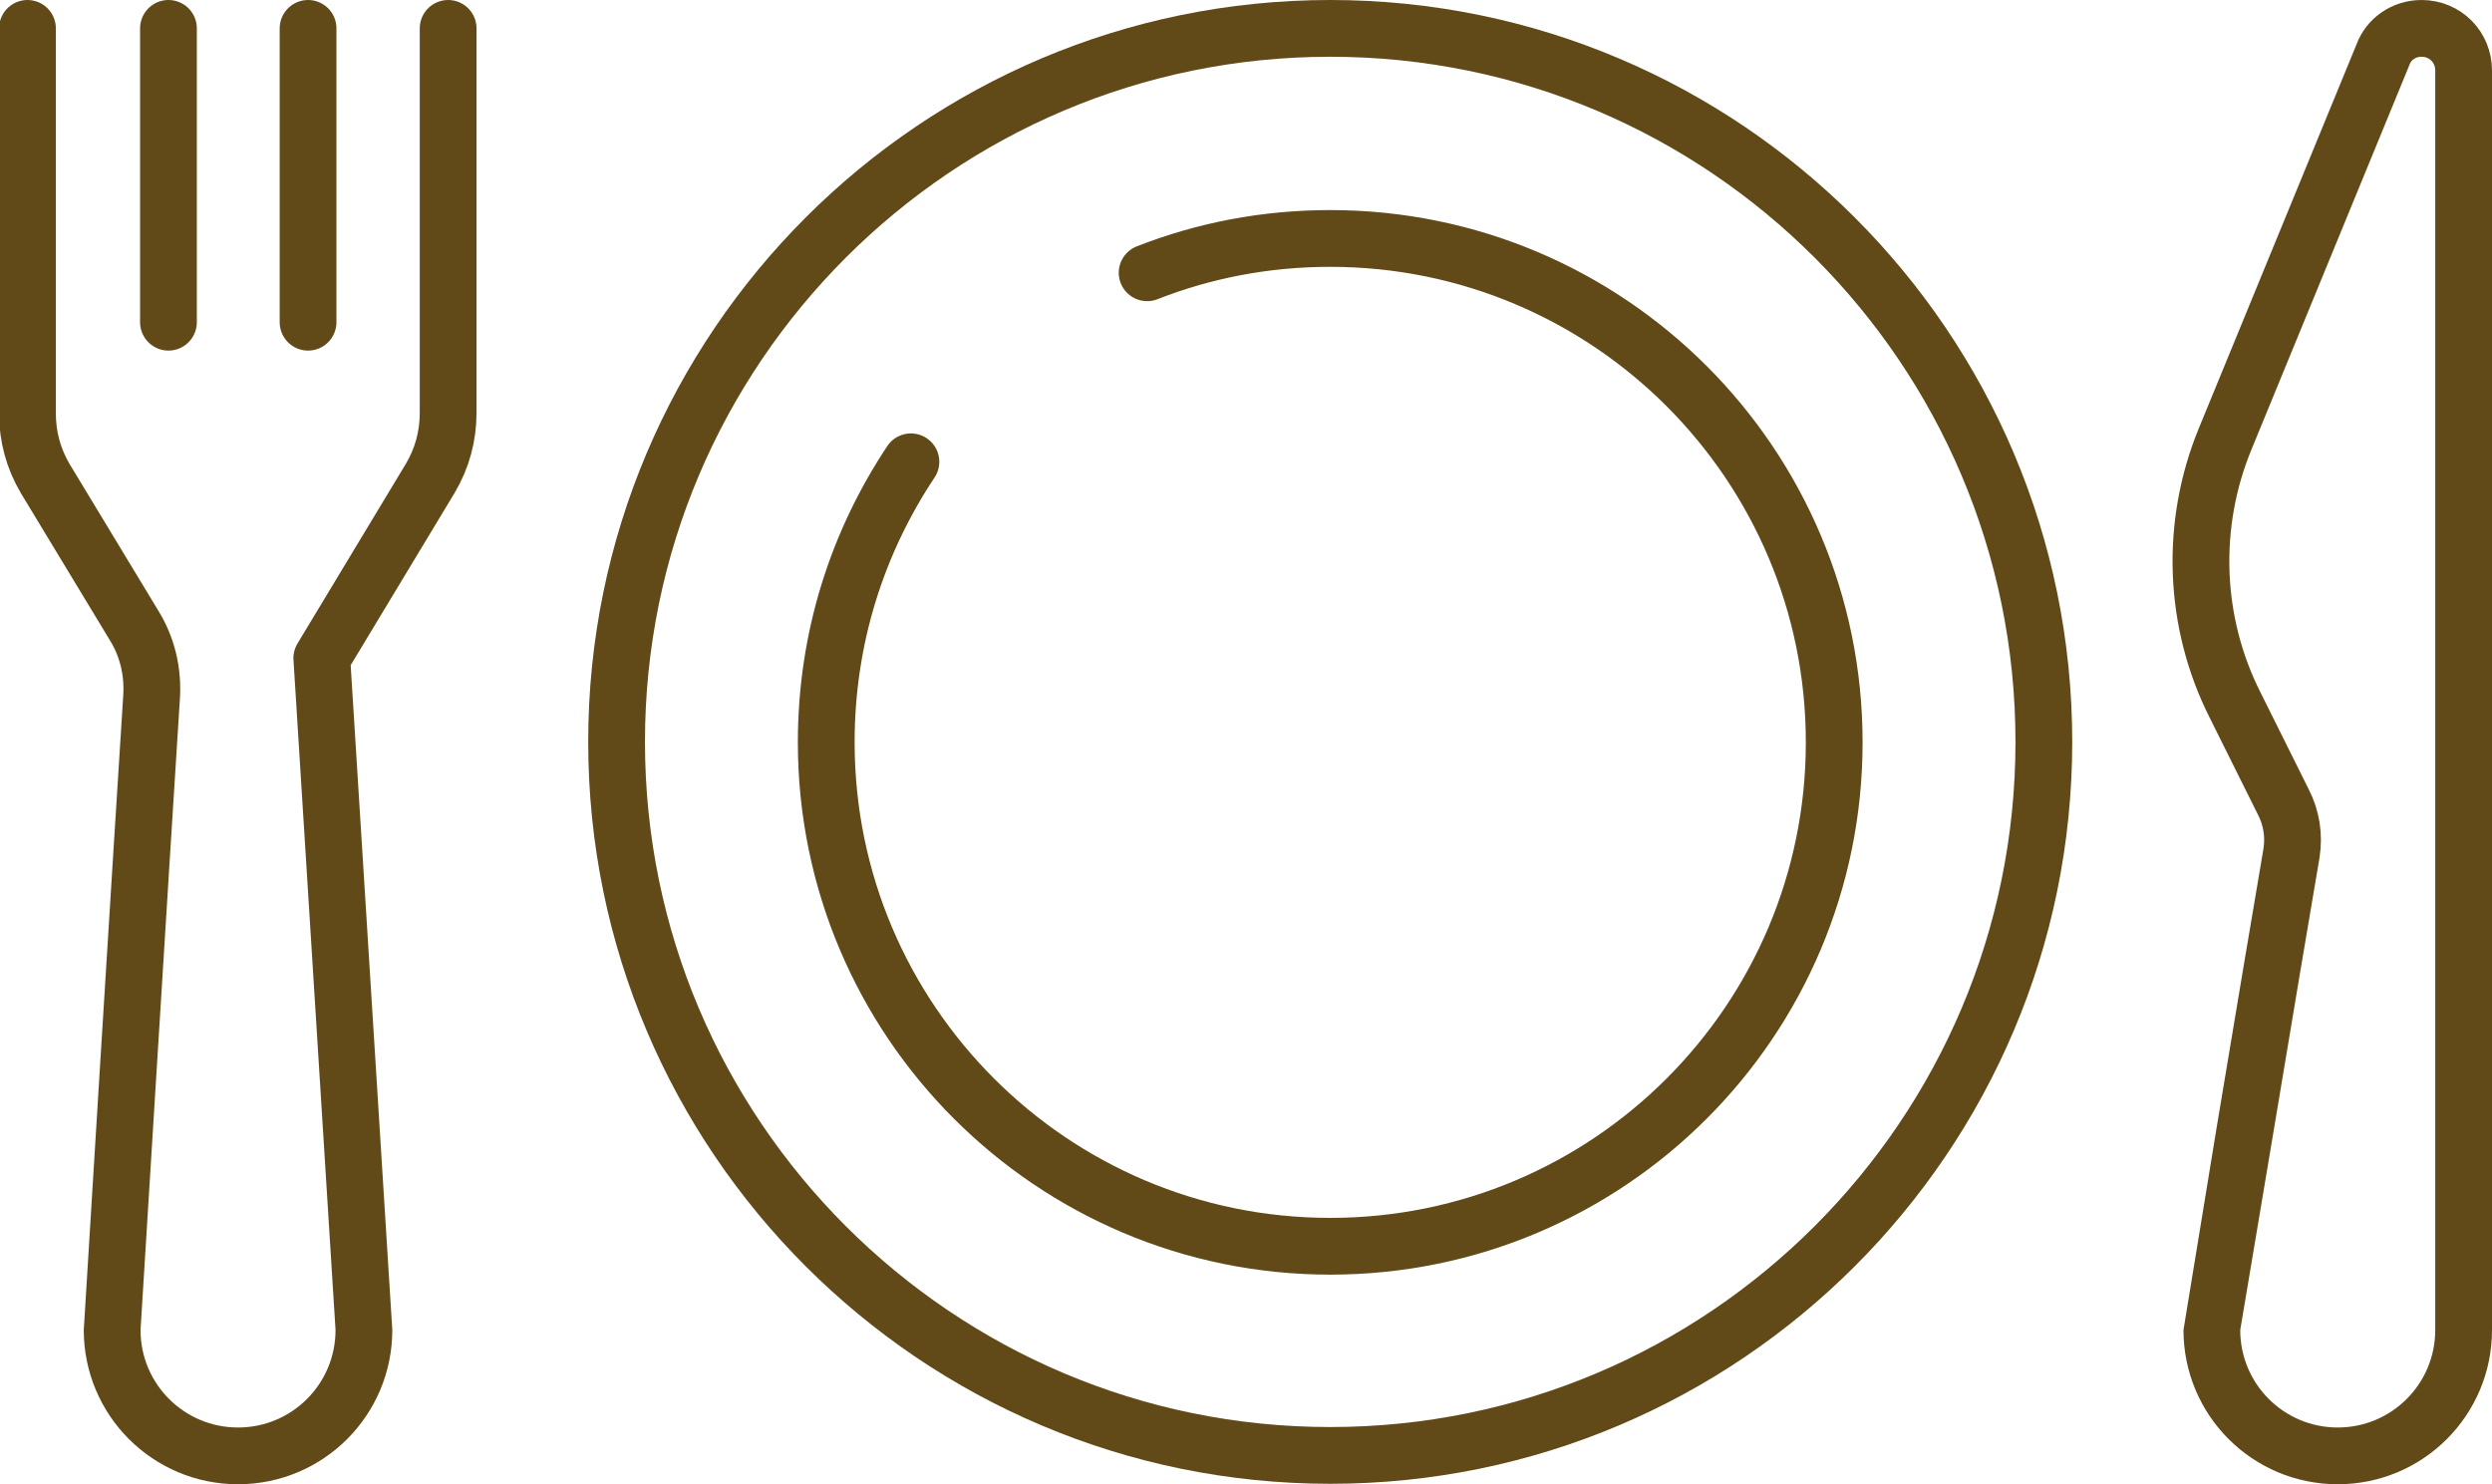
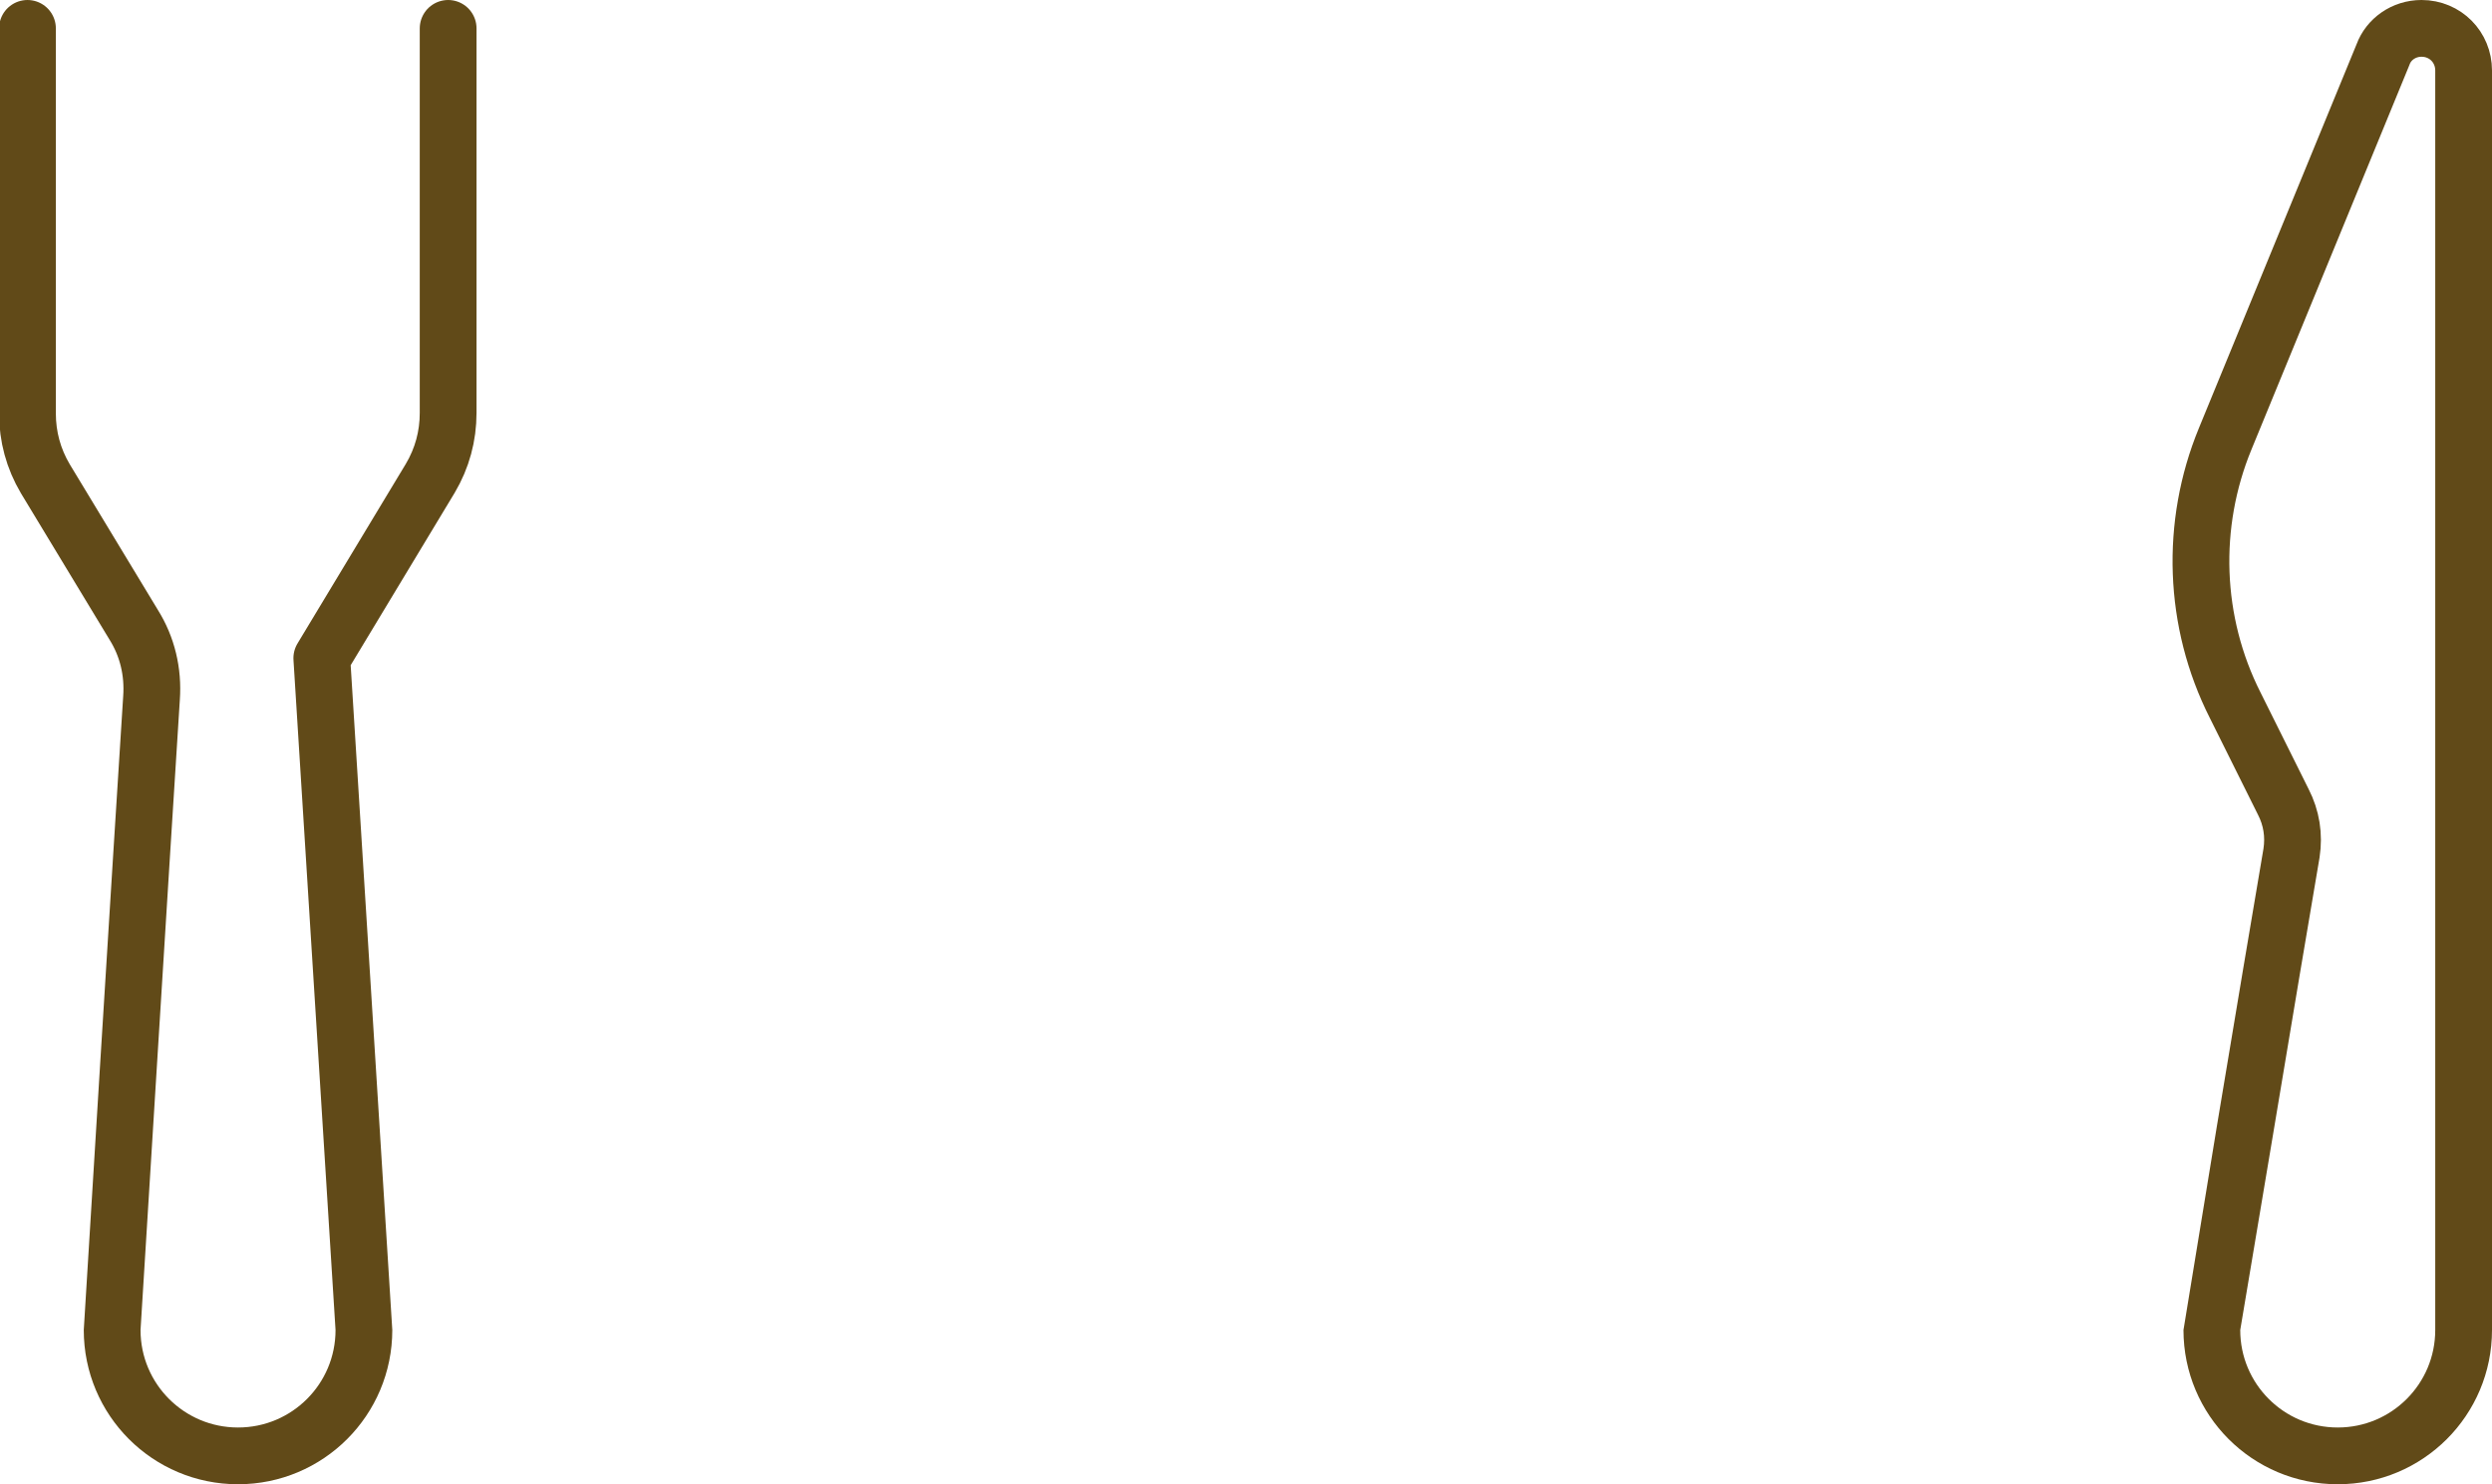
<svg xmlns="http://www.w3.org/2000/svg" id="Livello_2" viewBox="0 0 54.44 32.43">
  <defs>
    <style>.cls-1{fill:none;stroke:#614a18;stroke-linecap:round;stroke-linejoin:round;stroke-width:1.24px;}</style>
  </defs>
  <g id="guide">
-     <path class="cls-1" d="M44.65,16.21c0-8.6-6.99-15.59-15.59-15.59s-15.59,6.99-15.59,15.59,6.99,15.59,15.59,15.59,15.59-6.99,15.59-15.59Z" />
-     <path class="cls-1" d="M19.9,10.09c-1.17,1.76-1.85,3.85-1.85,6.13,0,6.07,4.93,11.01,11.01,11.01s11.01-4.93,11.01-11.01-4.93-11.01-11.01-11.01c-1.41,0-2.75.26-4,.75" />
-     <line class="cls-1" x1="3.68" y1=".62" x2="3.68" y2="7.04" />
-     <line class="cls-1" x1="6.73" y1=".62" x2="6.73" y2="7.04" />
    <path class="cls-1" d="M9.79.62v8.4c0,.51-.13.99-.39,1.43l-2.37,3.93s.92,14.66.92,14.68c0,1.52-1.23,2.75-2.75,2.75s-2.75-1.23-2.75-2.75c0-.02.66-10.7.86-13.81.04-.57-.09-1.12-.39-1.6l-1.93-3.19c-.26-.44-.39-.92-.39-1.43V.62" />
    <path class="cls-1" d="M52.06,1.19l-3.45,8.4c-.77,1.87-.7,4,.22,5.82l1.05,2.11c.18.35.24.73.18,1.12-.39,2.27-1.74,10.4-1.74,10.42,0,1.52,1.23,2.75,2.75,2.75s2.75-1.23,2.75-2.75V1.54c0-.51-.4-.92-.92-.92-.39,0-.72.24-.84.57Z" />
  </g>
</svg>